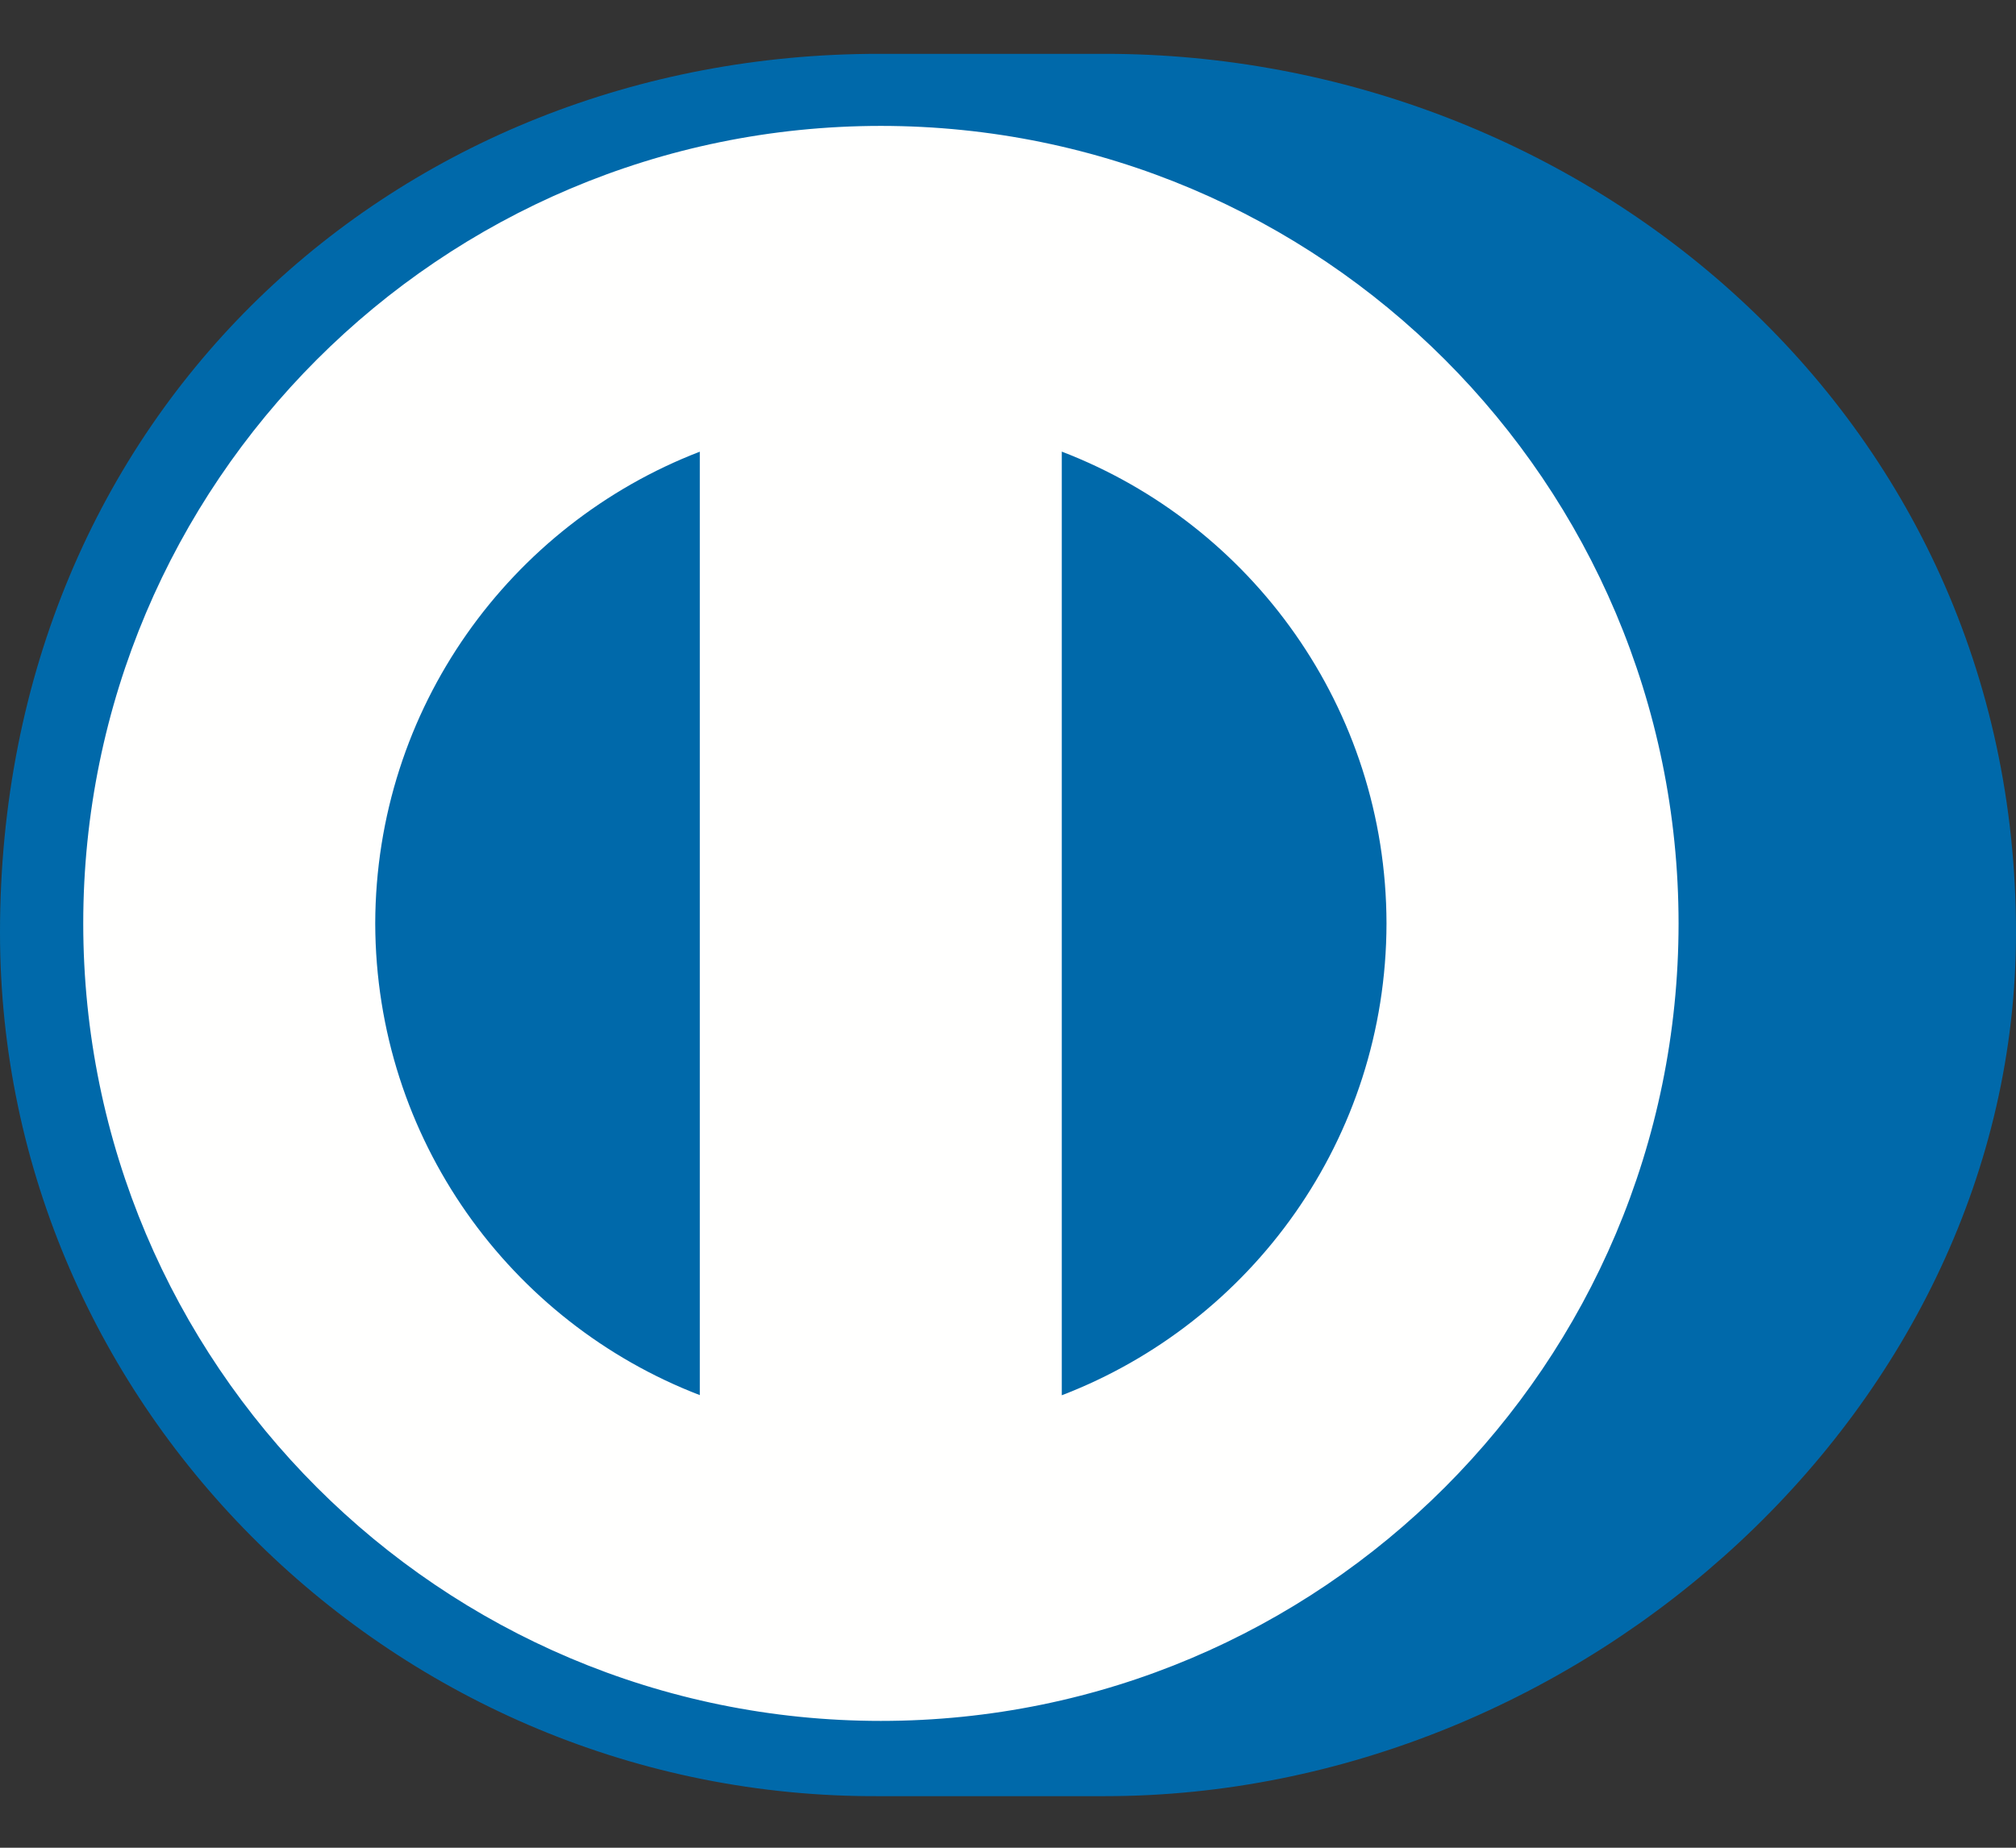
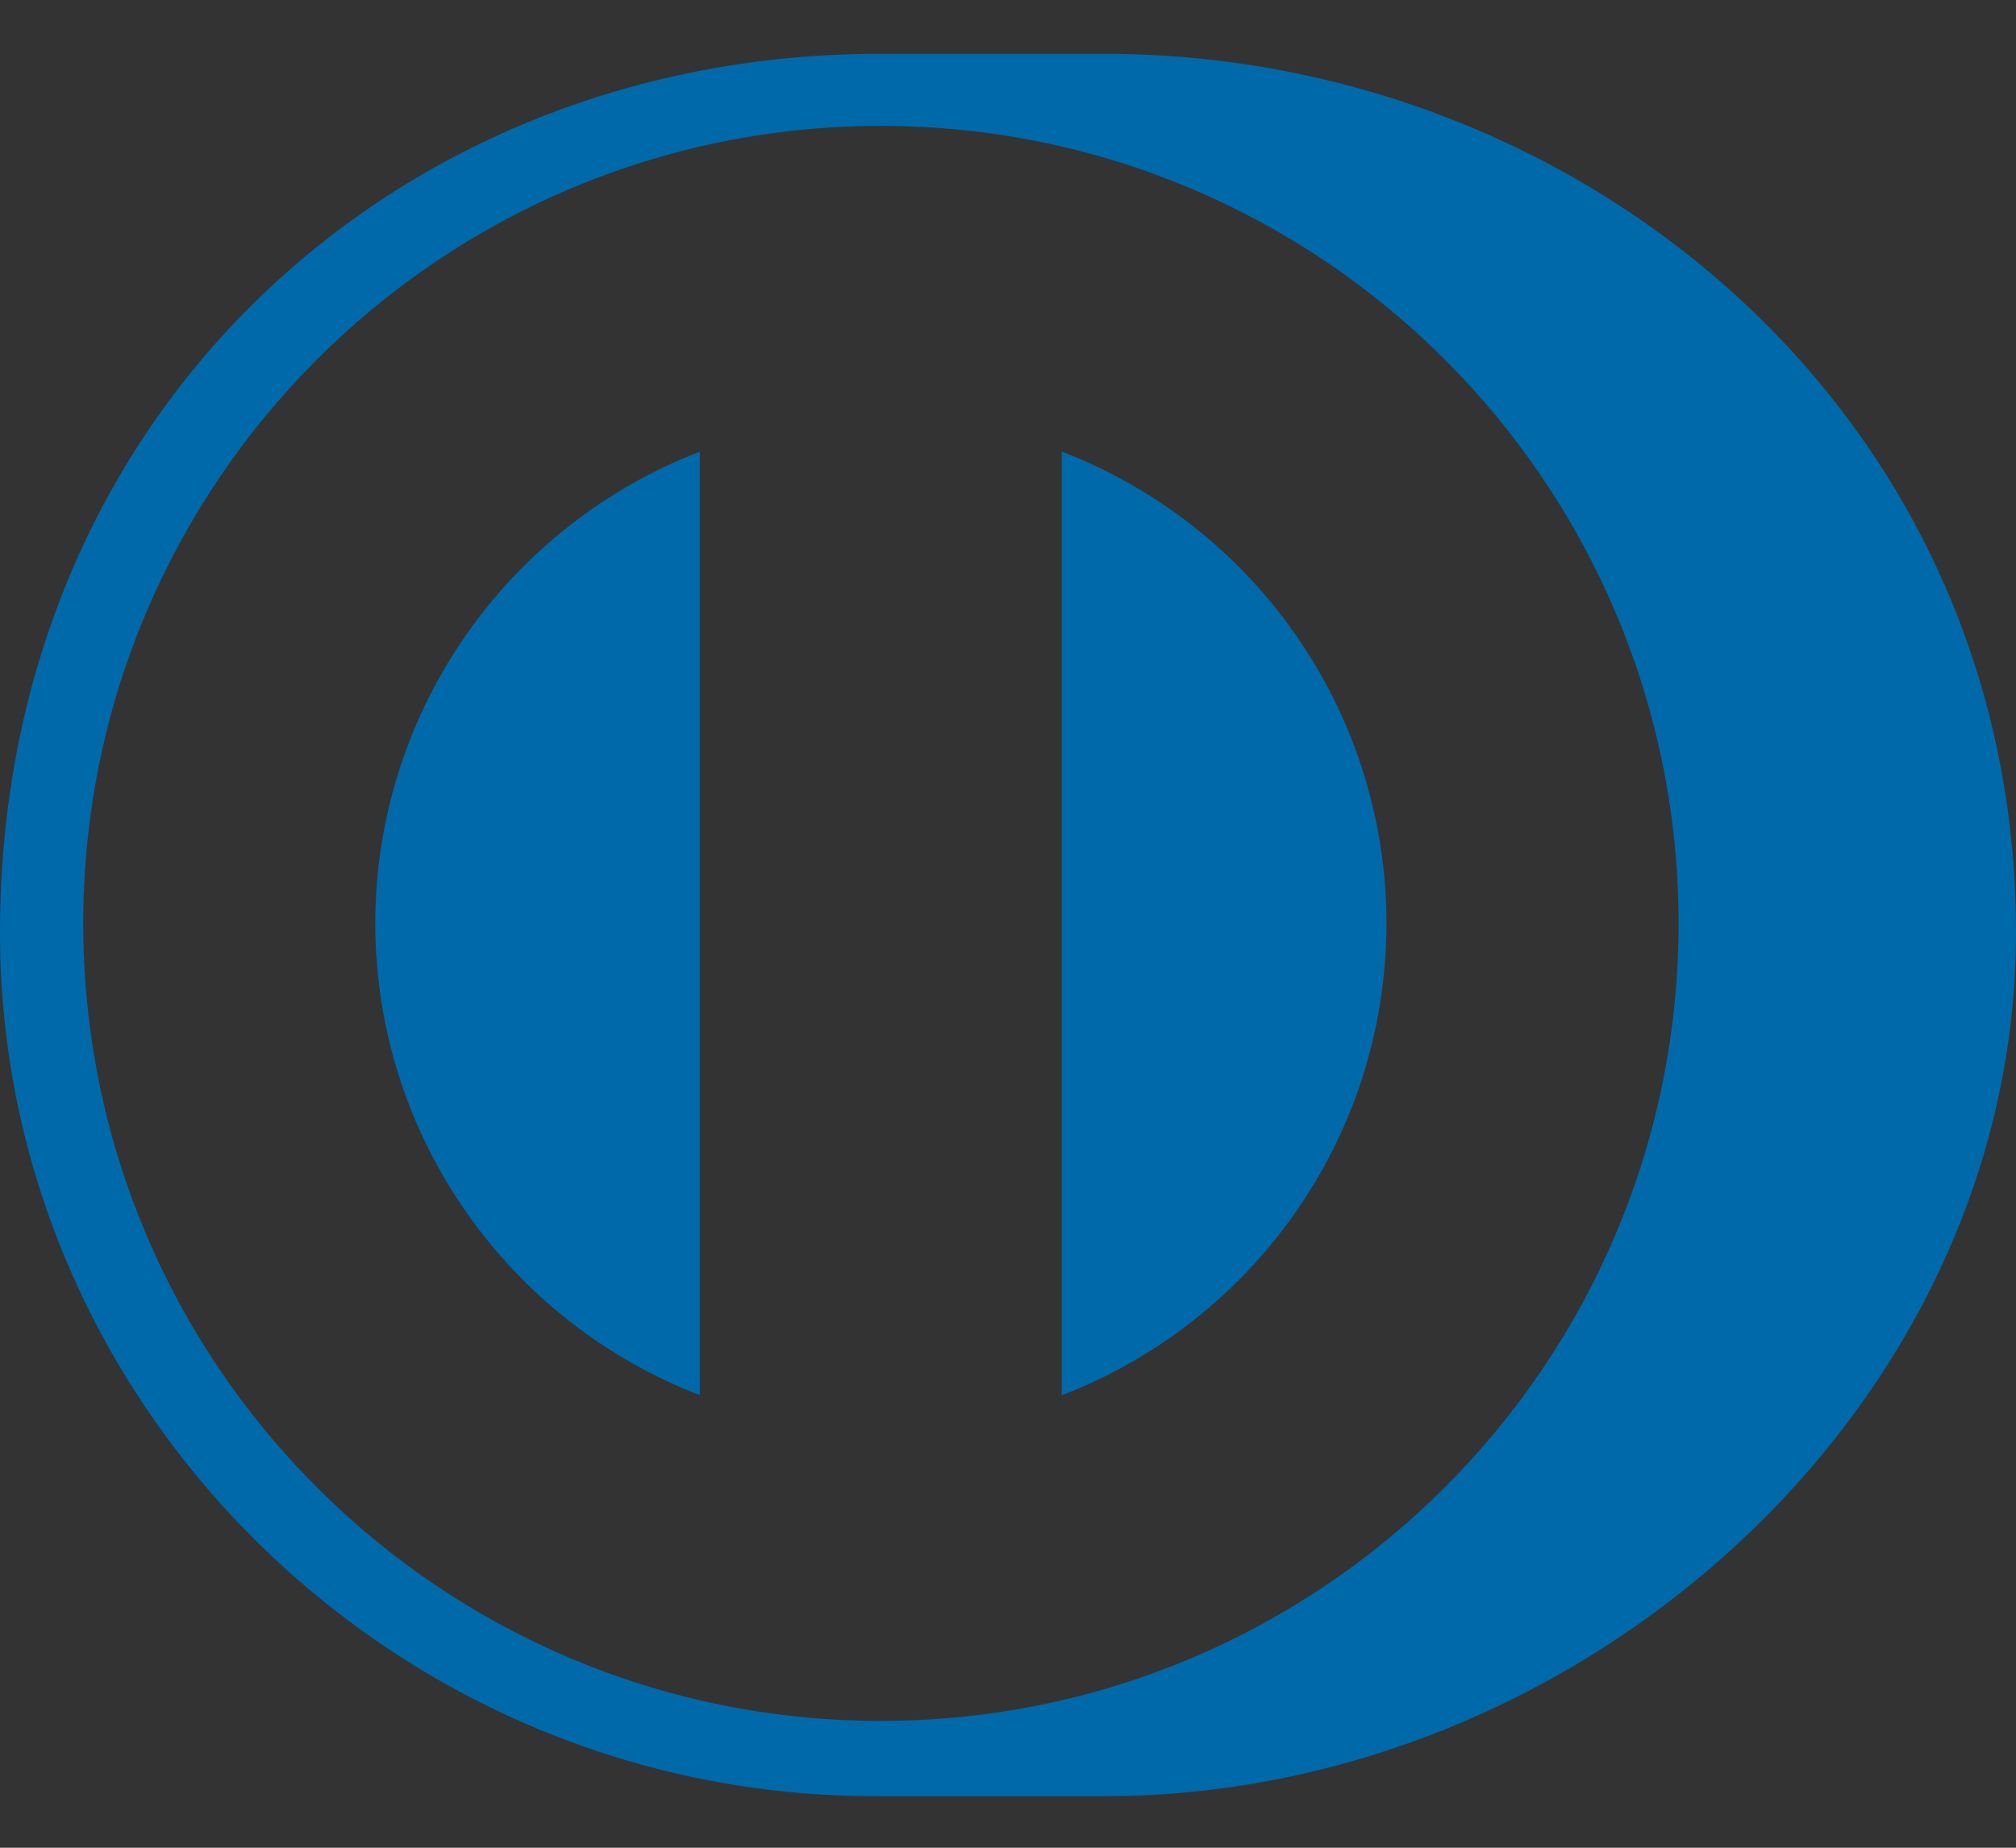
<svg xmlns="http://www.w3.org/2000/svg" width="24" height="22" viewBox="0 0 24 22" fill="none">
  <rect x="0" y="0" width="24" height="22" fill="#333333" stroke="none" />
-   <path fill-rule="evenodd" clip-rule="evenodd" d="M0.434 11.193C0.434 5.662 4.918 1.178 10.449 1.178C15.98 1.178 20.464 5.662 20.464 11.193C20.464 16.724 15.98 21.208 10.449 21.208C4.918 21.208 0.434 16.724 0.434 11.193Z" fill="#FFFFFE" />
-   <path fill-rule="evenodd" clip-rule="evenodd" d="M16.506 10.995C16.502 8.431 14.899 6.244 12.64 5.377V16.613C14.899 15.746 16.502 13.56 16.506 10.995ZM8.331 16.611V5.378C6.074 6.247 4.473 8.432 4.467 10.995C4.473 13.559 6.074 15.743 8.331 16.611ZM10.486 1.499C5.241 1.501 0.992 5.751 0.991 10.995C0.992 16.24 5.241 20.489 10.486 20.49C15.731 20.489 19.981 16.24 19.983 10.995C19.981 5.751 15.731 1.501 10.486 1.499ZM10.463 21.386C4.724 21.413 0 16.764 0 11.104C0 4.918 4.724 0.64 10.463 0.641H13.152C18.824 0.64 24 4.916 24 11.104C24 16.762 18.824 21.386 13.152 21.386H10.463Z" fill="#0069AA" />
+   <path fill-rule="evenodd" clip-rule="evenodd" d="M16.506 10.995C16.502 8.431 14.899 6.244 12.64 5.377V16.613C14.899 15.746 16.502 13.56 16.506 10.995ZM8.331 16.611V5.378C6.074 6.247 4.473 8.432 4.467 10.995C4.473 13.559 6.074 15.743 8.331 16.611ZM10.486 1.499C5.241 1.501 0.992 5.751 0.991 10.995C0.992 16.24 5.241 20.489 10.486 20.49C15.731 20.489 19.981 16.24 19.983 10.995C19.981 5.751 15.731 1.501 10.486 1.499M10.463 21.386C4.724 21.413 0 16.764 0 11.104C0 4.918 4.724 0.64 10.463 0.641H13.152C18.824 0.64 24 4.916 24 11.104C24 16.762 18.824 21.386 13.152 21.386H10.463Z" fill="#0069AA" />
</svg>